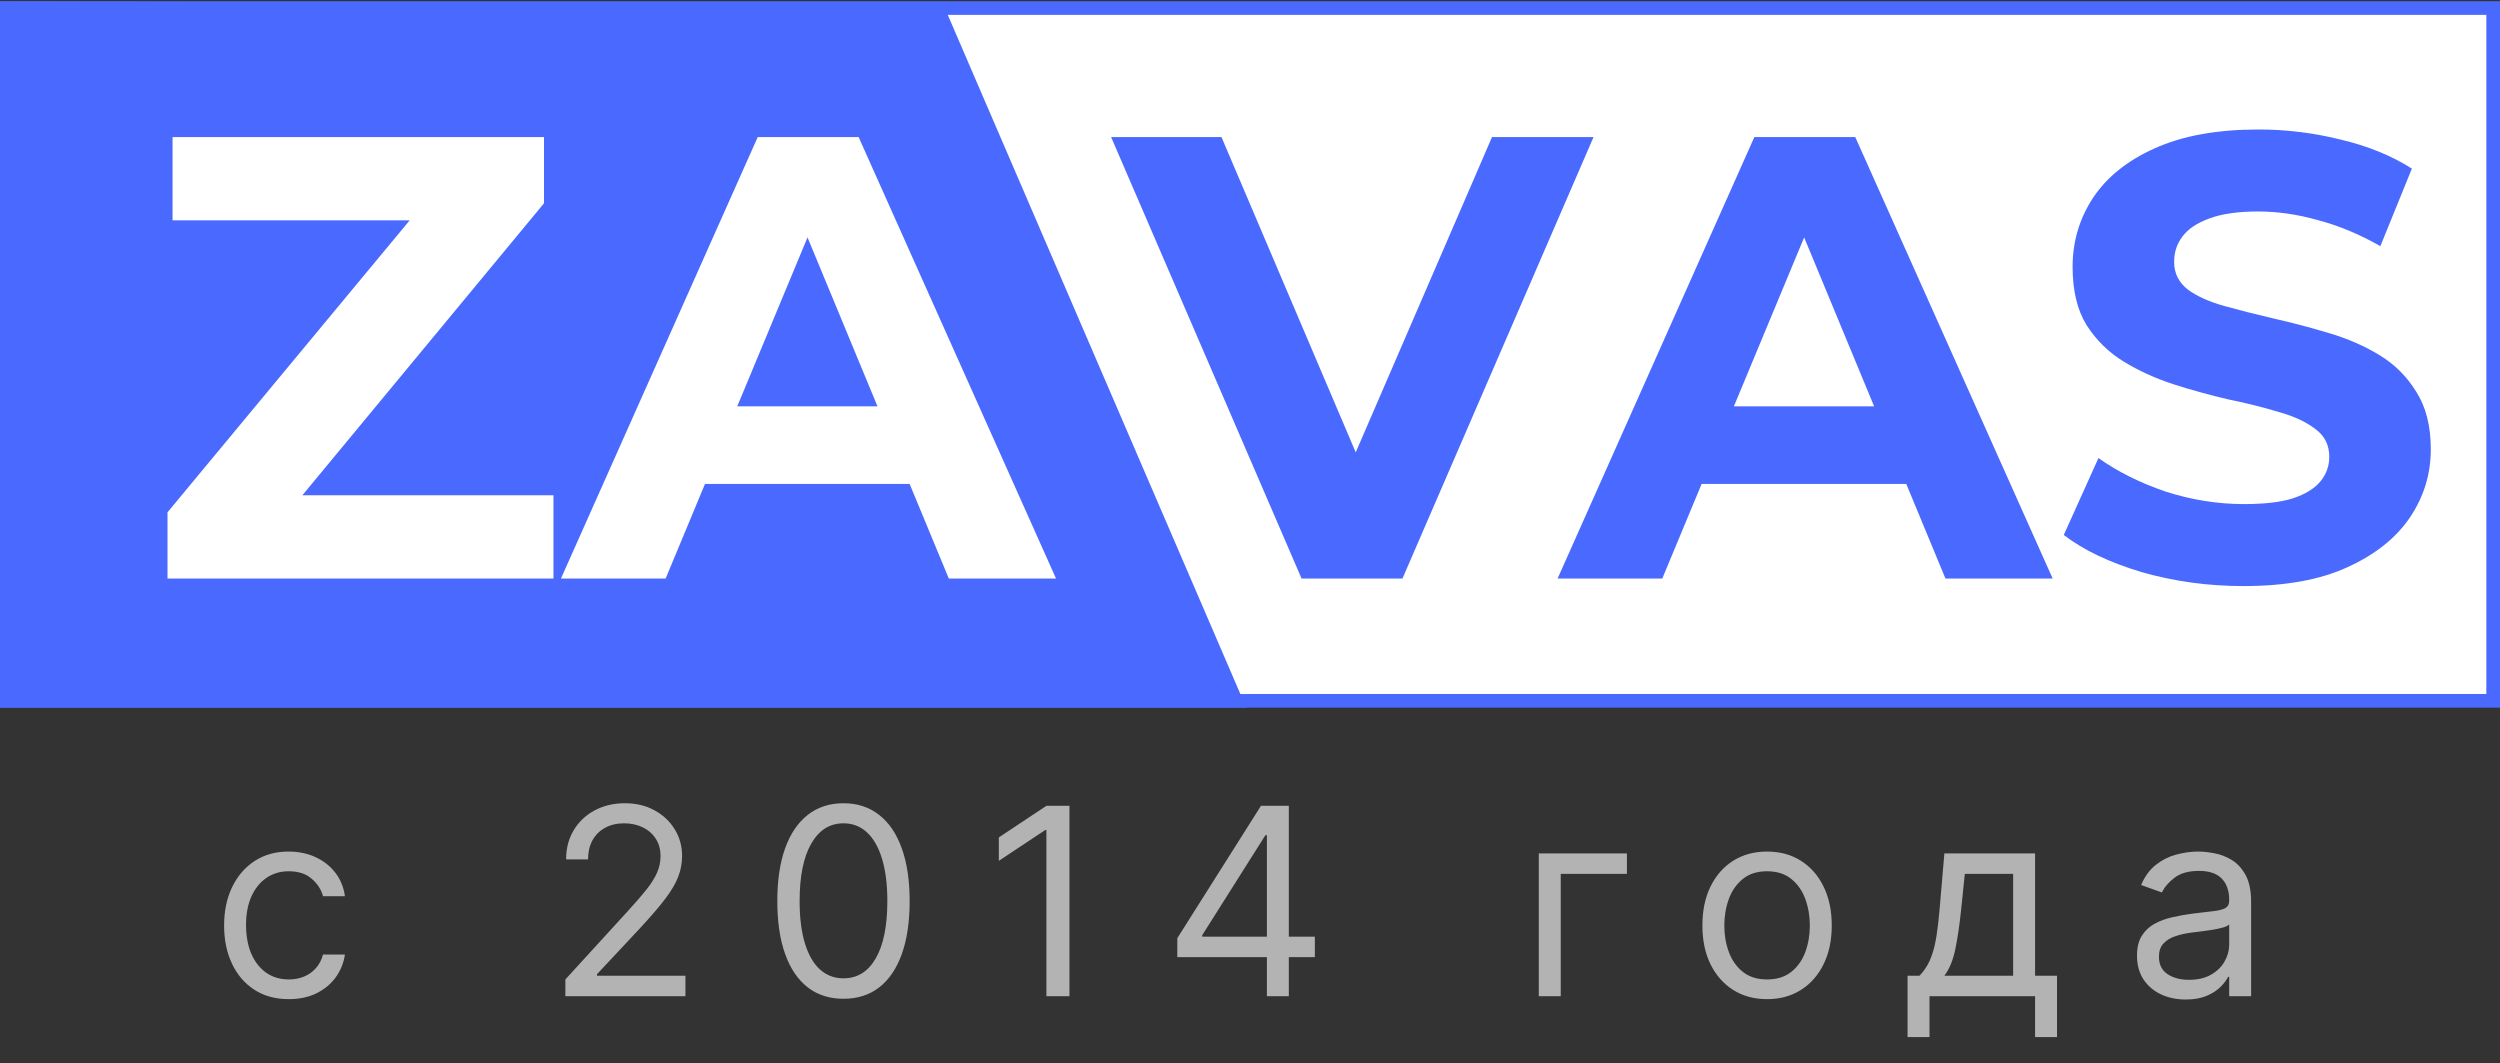
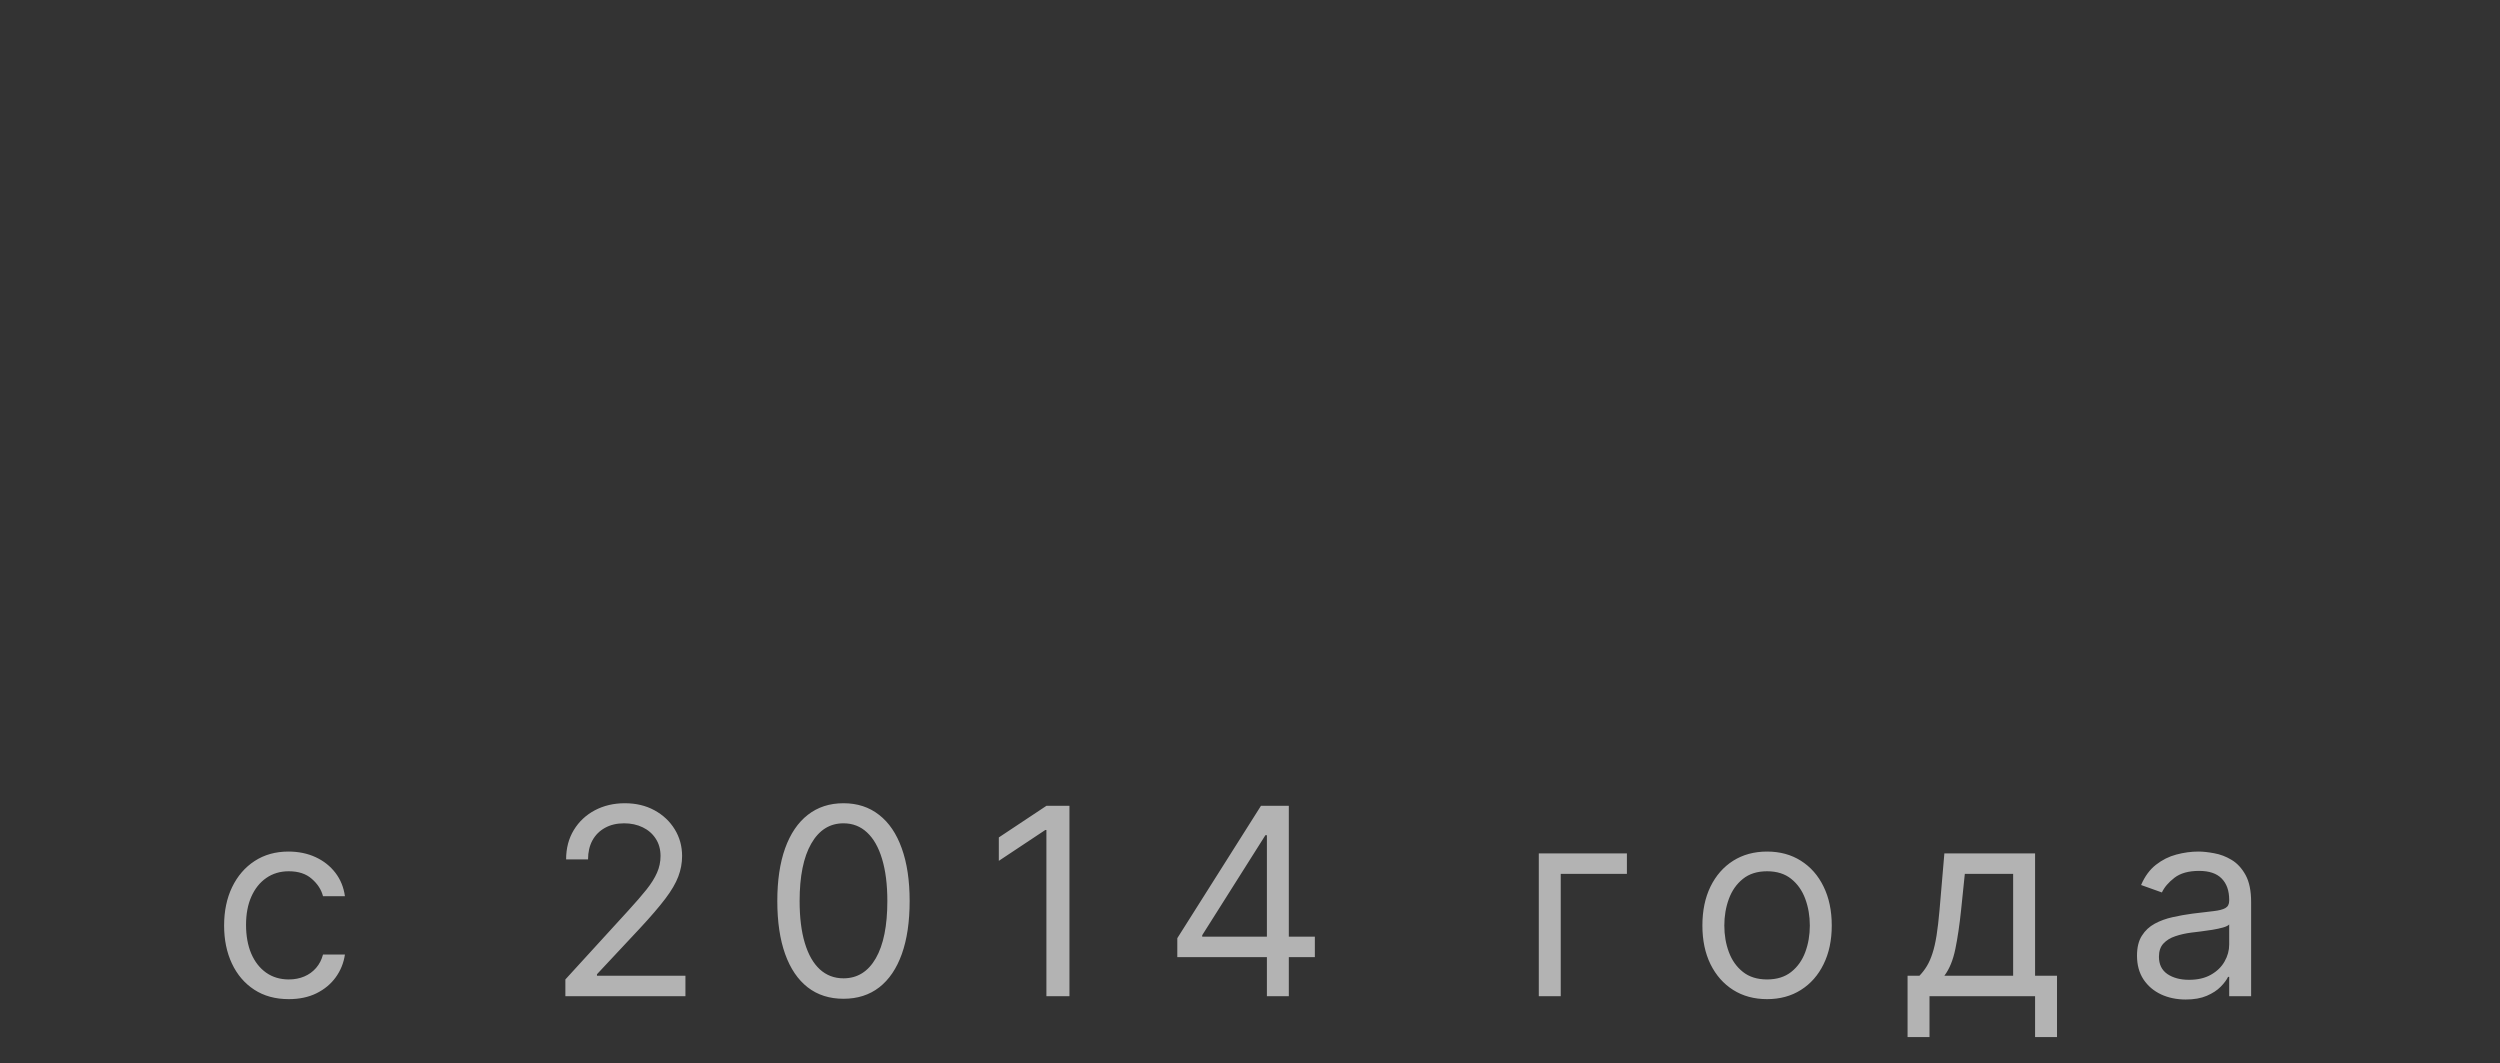
<svg xmlns="http://www.w3.org/2000/svg" width="261" height="111" viewBox="0 0 261 111" fill="none">
  <rect x="0" y="0" width="261" height="111" fill="#333333" stroke="none" />
  <g clip-path="url(#clip0_2273_5334)">
-     <path d="M260.286 0.835H0.713V73.165H260.286V0.835Z" fill="white" stroke="#4A69FF" stroke-width="1.427" />
-     <path d="M0 73.878V0.122L98.519 0.561L130.108 73.878H0Z" fill="#4A69FF" />
-     <path d="M17.488 60.397V53.483L45.996 19.116L47.313 23H18.015V14.31H56.794V21.223L28.352 55.59L27.035 51.706H57.781V60.397H17.488ZM58.565 60.397L79.106 14.31H89.64L110.248 60.397H99.055L82.201 19.708H86.415L69.494 60.397H58.565ZM68.836 50.521L71.667 42.423H95.369L98.266 50.521H68.836Z" fill="white" />
-     <path d="M135.883 60.396L116 14.309H127.521L144.903 55.129H138.121L155.766 14.309H166.366L146.417 60.396H135.883ZM162.614 60.396L183.155 14.309H193.689L214.297 60.396H203.104L186.25 19.708H190.464L173.543 60.396H162.614ZM172.885 50.52L175.715 42.422H199.417L202.315 50.52H172.885ZM234.222 61.186C230.535 61.186 227.001 60.703 223.621 59.738C220.242 58.728 217.52 57.433 215.457 55.853L219.079 47.821C221.054 49.225 223.38 50.389 226.057 51.31C228.779 52.188 231.522 52.627 234.287 52.627C236.394 52.627 238.084 52.43 239.357 52.035C240.674 51.596 241.64 51.003 242.254 50.257C242.869 49.511 243.175 48.655 243.175 47.689C243.175 46.46 242.693 45.495 241.727 44.792C240.761 44.046 239.489 43.454 237.908 43.015C236.328 42.532 234.573 42.093 232.641 41.698C230.754 41.259 228.845 40.732 226.913 40.118C225.026 39.503 223.292 38.713 221.712 37.748C220.132 36.782 218.837 35.509 217.828 33.929C216.862 32.349 216.379 30.33 216.379 27.872C216.379 25.238 217.082 22.846 218.486 20.695C219.934 18.501 222.086 16.767 224.938 15.494C227.835 14.177 231.456 13.519 235.802 13.519C238.699 13.519 241.552 13.87 244.361 14.572C247.17 15.231 249.65 16.24 251.801 17.601L248.509 25.699C246.358 24.47 244.207 23.57 242.056 23C239.905 22.385 237.799 22.078 235.735 22.078C233.673 22.078 231.983 22.32 230.666 22.802C229.349 23.285 228.405 23.922 227.835 24.712C227.265 25.458 226.98 26.336 226.98 27.345C226.98 28.53 227.462 29.496 228.428 30.242C229.393 30.944 230.666 31.515 232.247 31.954C233.827 32.393 235.56 32.832 237.447 33.271C239.379 33.71 241.288 34.214 243.175 34.785C245.107 35.355 246.862 36.124 248.442 37.089C250.023 38.055 251.296 39.328 252.261 40.908C253.271 42.488 253.776 44.485 253.776 46.899C253.776 49.489 253.051 51.859 251.603 54.01C250.154 56.16 247.982 57.894 245.085 59.211C242.232 60.528 238.611 61.186 234.222 61.186Z" fill="#4A69FF" />
-   </g>
+     </g>
  <path d="M30.15 104.31C28.753 104.31 27.55 103.981 26.541 103.321C25.532 102.661 24.756 101.752 24.212 100.594C23.669 99.437 23.397 98.114 23.397 96.626C23.397 95.113 23.675 93.777 24.232 92.619C24.794 91.455 25.577 90.546 26.579 89.893C27.589 89.233 28.766 88.903 30.111 88.903C31.159 88.903 32.103 89.097 32.944 89.485C33.785 89.873 34.474 90.417 35.011 91.115C35.548 91.814 35.881 92.629 36.01 93.56H33.721C33.546 92.881 33.158 92.279 32.556 91.756C31.961 91.225 31.159 90.96 30.15 90.96C29.257 90.96 28.475 91.193 27.802 91.659C27.136 92.118 26.615 92.768 26.24 93.609C25.871 94.443 25.687 95.423 25.687 96.549C25.687 97.7 25.868 98.703 26.23 99.556C26.599 100.41 27.116 101.073 27.783 101.545C28.455 102.017 29.244 102.254 30.15 102.254C30.745 102.254 31.285 102.15 31.77 101.943C32.255 101.736 32.666 101.439 33.002 101.05C33.339 100.662 33.578 100.197 33.721 99.653H36.01C35.881 100.533 35.561 101.325 35.05 102.03C34.545 102.729 33.876 103.285 33.041 103.699C32.213 104.107 31.25 104.31 30.15 104.31ZM59.025 104V102.254L65.584 95.074C66.353 94.233 66.987 93.502 67.485 92.881C67.983 92.254 68.352 91.665 68.591 91.115C68.837 90.559 68.96 89.977 68.96 89.369C68.96 88.67 68.792 88.066 68.455 87.555C68.126 87.043 67.673 86.649 67.097 86.371C66.521 86.093 65.875 85.954 65.157 85.954C64.393 85.954 63.727 86.112 63.158 86.429C62.595 86.74 62.158 87.176 61.848 87.739C61.544 88.302 61.392 88.961 61.392 89.718H59.102C59.102 88.554 59.371 87.532 59.908 86.652C60.444 85.772 61.175 85.087 62.1 84.595C63.032 84.104 64.076 83.858 65.234 83.858C66.398 83.858 67.43 84.104 68.329 84.595C69.228 85.087 69.933 85.75 70.444 86.584C70.955 87.419 71.211 88.347 71.211 89.369C71.211 90.1 71.078 90.814 70.813 91.513C70.554 92.205 70.102 92.978 69.455 93.832C68.814 94.679 67.925 95.714 66.787 96.937L62.324 101.71V101.865H71.56V104H59.025ZM88.059 104.272C86.597 104.272 85.352 103.874 84.324 103.078C83.295 102.276 82.51 101.115 81.966 99.595C81.423 98.069 81.151 96.225 81.151 94.065C81.151 91.917 81.423 90.084 81.966 88.564C82.516 87.037 83.305 85.873 84.334 85.071C85.368 84.262 86.61 83.858 88.059 83.858C89.508 83.858 90.747 84.262 91.775 85.071C92.81 85.873 93.599 87.037 94.143 88.564C94.692 90.084 94.967 91.917 94.967 94.065C94.967 96.225 94.696 98.069 94.152 99.595C93.609 101.115 92.823 102.276 91.795 103.078C90.766 103.874 89.521 104.272 88.059 104.272ZM88.059 102.137C89.508 102.137 90.634 101.439 91.436 100.041C92.238 98.644 92.639 96.652 92.639 94.065C92.639 92.344 92.454 90.879 92.086 89.67C91.724 88.46 91.2 87.538 90.514 86.904C89.835 86.27 89.016 85.954 88.059 85.954C86.623 85.954 85.501 86.662 84.692 88.078C83.884 89.489 83.48 91.484 83.48 94.065C83.48 95.785 83.661 97.247 84.023 98.45C84.385 99.653 84.906 100.569 85.585 101.196C86.271 101.823 87.096 102.137 88.059 102.137ZM111.651 84.129V104H109.245V86.652H109.128L104.277 89.873V87.428L109.245 84.129H111.651ZM122.911 99.925V97.946L131.643 84.129H133.079V87.195H132.108L125.511 97.635V97.79H137.27V99.925H122.911ZM132.264 104V99.323V98.402V84.129H134.553V104H132.264ZM169.849 89.097V91.232H162.941V104H160.651V89.097H169.849ZM184.482 104.31C183.137 104.31 181.957 103.99 180.941 103.35C179.932 102.71 179.143 101.814 178.574 100.662C178.011 99.511 177.73 98.166 177.73 96.626C177.73 95.074 178.011 93.719 178.574 92.561C179.143 91.403 179.932 90.504 180.941 89.864C181.957 89.223 183.137 88.903 184.482 88.903C185.828 88.903 187.005 89.223 188.014 89.864C189.03 90.504 189.819 91.403 190.382 92.561C190.951 93.719 191.235 95.074 191.235 96.626C191.235 98.166 190.951 99.511 190.382 100.662C189.819 101.814 189.03 102.71 188.014 103.35C187.005 103.99 185.828 104.31 184.482 104.31ZM184.482 102.254C185.504 102.254 186.345 101.992 187.005 101.468C187.665 100.944 188.153 100.255 188.47 99.401C188.787 98.547 188.946 97.622 188.946 96.626C188.946 95.63 188.787 94.702 188.47 93.842C188.153 92.981 187.665 92.286 187.005 91.756C186.345 91.225 185.504 90.96 184.482 90.96C183.46 90.96 182.62 91.225 181.96 91.756C181.3 92.286 180.812 92.981 180.495 93.842C180.178 94.702 180.019 95.63 180.019 96.626C180.019 97.622 180.178 98.547 180.495 99.401C180.812 100.255 181.3 100.944 181.96 101.468C182.62 101.992 183.46 102.254 184.482 102.254ZM199.15 108.269V101.865H200.392C200.696 101.549 200.958 101.206 201.178 100.837C201.398 100.468 201.589 100.032 201.75 99.527C201.919 99.016 202.061 98.395 202.177 97.664C202.294 96.927 202.397 96.038 202.488 94.996L202.992 89.097H212.462V101.865H214.752V108.269H212.462V104H201.44V108.269H199.15ZM202.992 101.865H210.172V91.232H205.127L204.739 94.996C204.577 96.555 204.377 97.917 204.137 99.081C203.898 100.245 203.516 101.173 202.992 101.865ZM228.187 104.349C227.243 104.349 226.386 104.171 225.616 103.816C224.846 103.453 224.235 102.933 223.782 102.254C223.33 101.568 223.103 100.74 223.103 99.77C223.103 98.916 223.271 98.224 223.608 97.694C223.944 97.157 224.394 96.736 224.956 96.432C225.519 96.128 226.14 95.902 226.819 95.753C227.505 95.598 228.194 95.475 228.886 95.384C229.791 95.268 230.526 95.18 231.088 95.122C231.657 95.058 232.071 94.951 232.33 94.802C232.595 94.653 232.728 94.395 232.728 94.026V93.948C232.728 92.991 232.466 92.247 231.942 91.717C231.425 91.186 230.639 90.921 229.584 90.921C228.491 90.921 227.634 91.16 227.013 91.639C226.392 92.118 225.956 92.629 225.703 93.172L223.53 92.396C223.918 91.49 224.436 90.785 225.082 90.281C225.736 89.77 226.447 89.414 227.217 89.214C227.993 89.007 228.756 88.903 229.507 88.903C229.985 88.903 230.535 88.961 231.156 89.078C231.784 89.188 232.388 89.417 232.971 89.767C233.559 90.116 234.047 90.643 234.436 91.348C234.824 92.053 235.018 92.998 235.018 94.181V104H232.728V101.982H232.612C232.456 102.305 232.198 102.651 231.835 103.02C231.473 103.389 230.991 103.702 230.39 103.961C229.788 104.22 229.054 104.349 228.187 104.349ZM228.537 102.292C229.442 102.292 230.205 102.115 230.826 101.759C231.454 101.403 231.926 100.944 232.243 100.381C232.566 99.818 232.728 99.226 232.728 98.606V96.51C232.631 96.626 232.417 96.733 232.088 96.83C231.764 96.921 231.389 97.001 230.962 97.073C230.542 97.137 230.131 97.195 229.73 97.247C229.335 97.292 229.015 97.331 228.769 97.364C228.174 97.441 227.618 97.567 227.101 97.742C226.59 97.91 226.176 98.166 225.859 98.508C225.548 98.845 225.393 99.304 225.393 99.886C225.393 100.682 225.687 101.283 226.276 101.691C226.871 102.092 227.625 102.292 228.537 102.292Z" fill="#B3B3B3" />
  <defs>
    <clipPath id="clip0_2273_5334">
      <rect width="261" height="73.756" fill="white" transform="translate(0 0.122)" />
    </clipPath>
  </defs>
</svg>